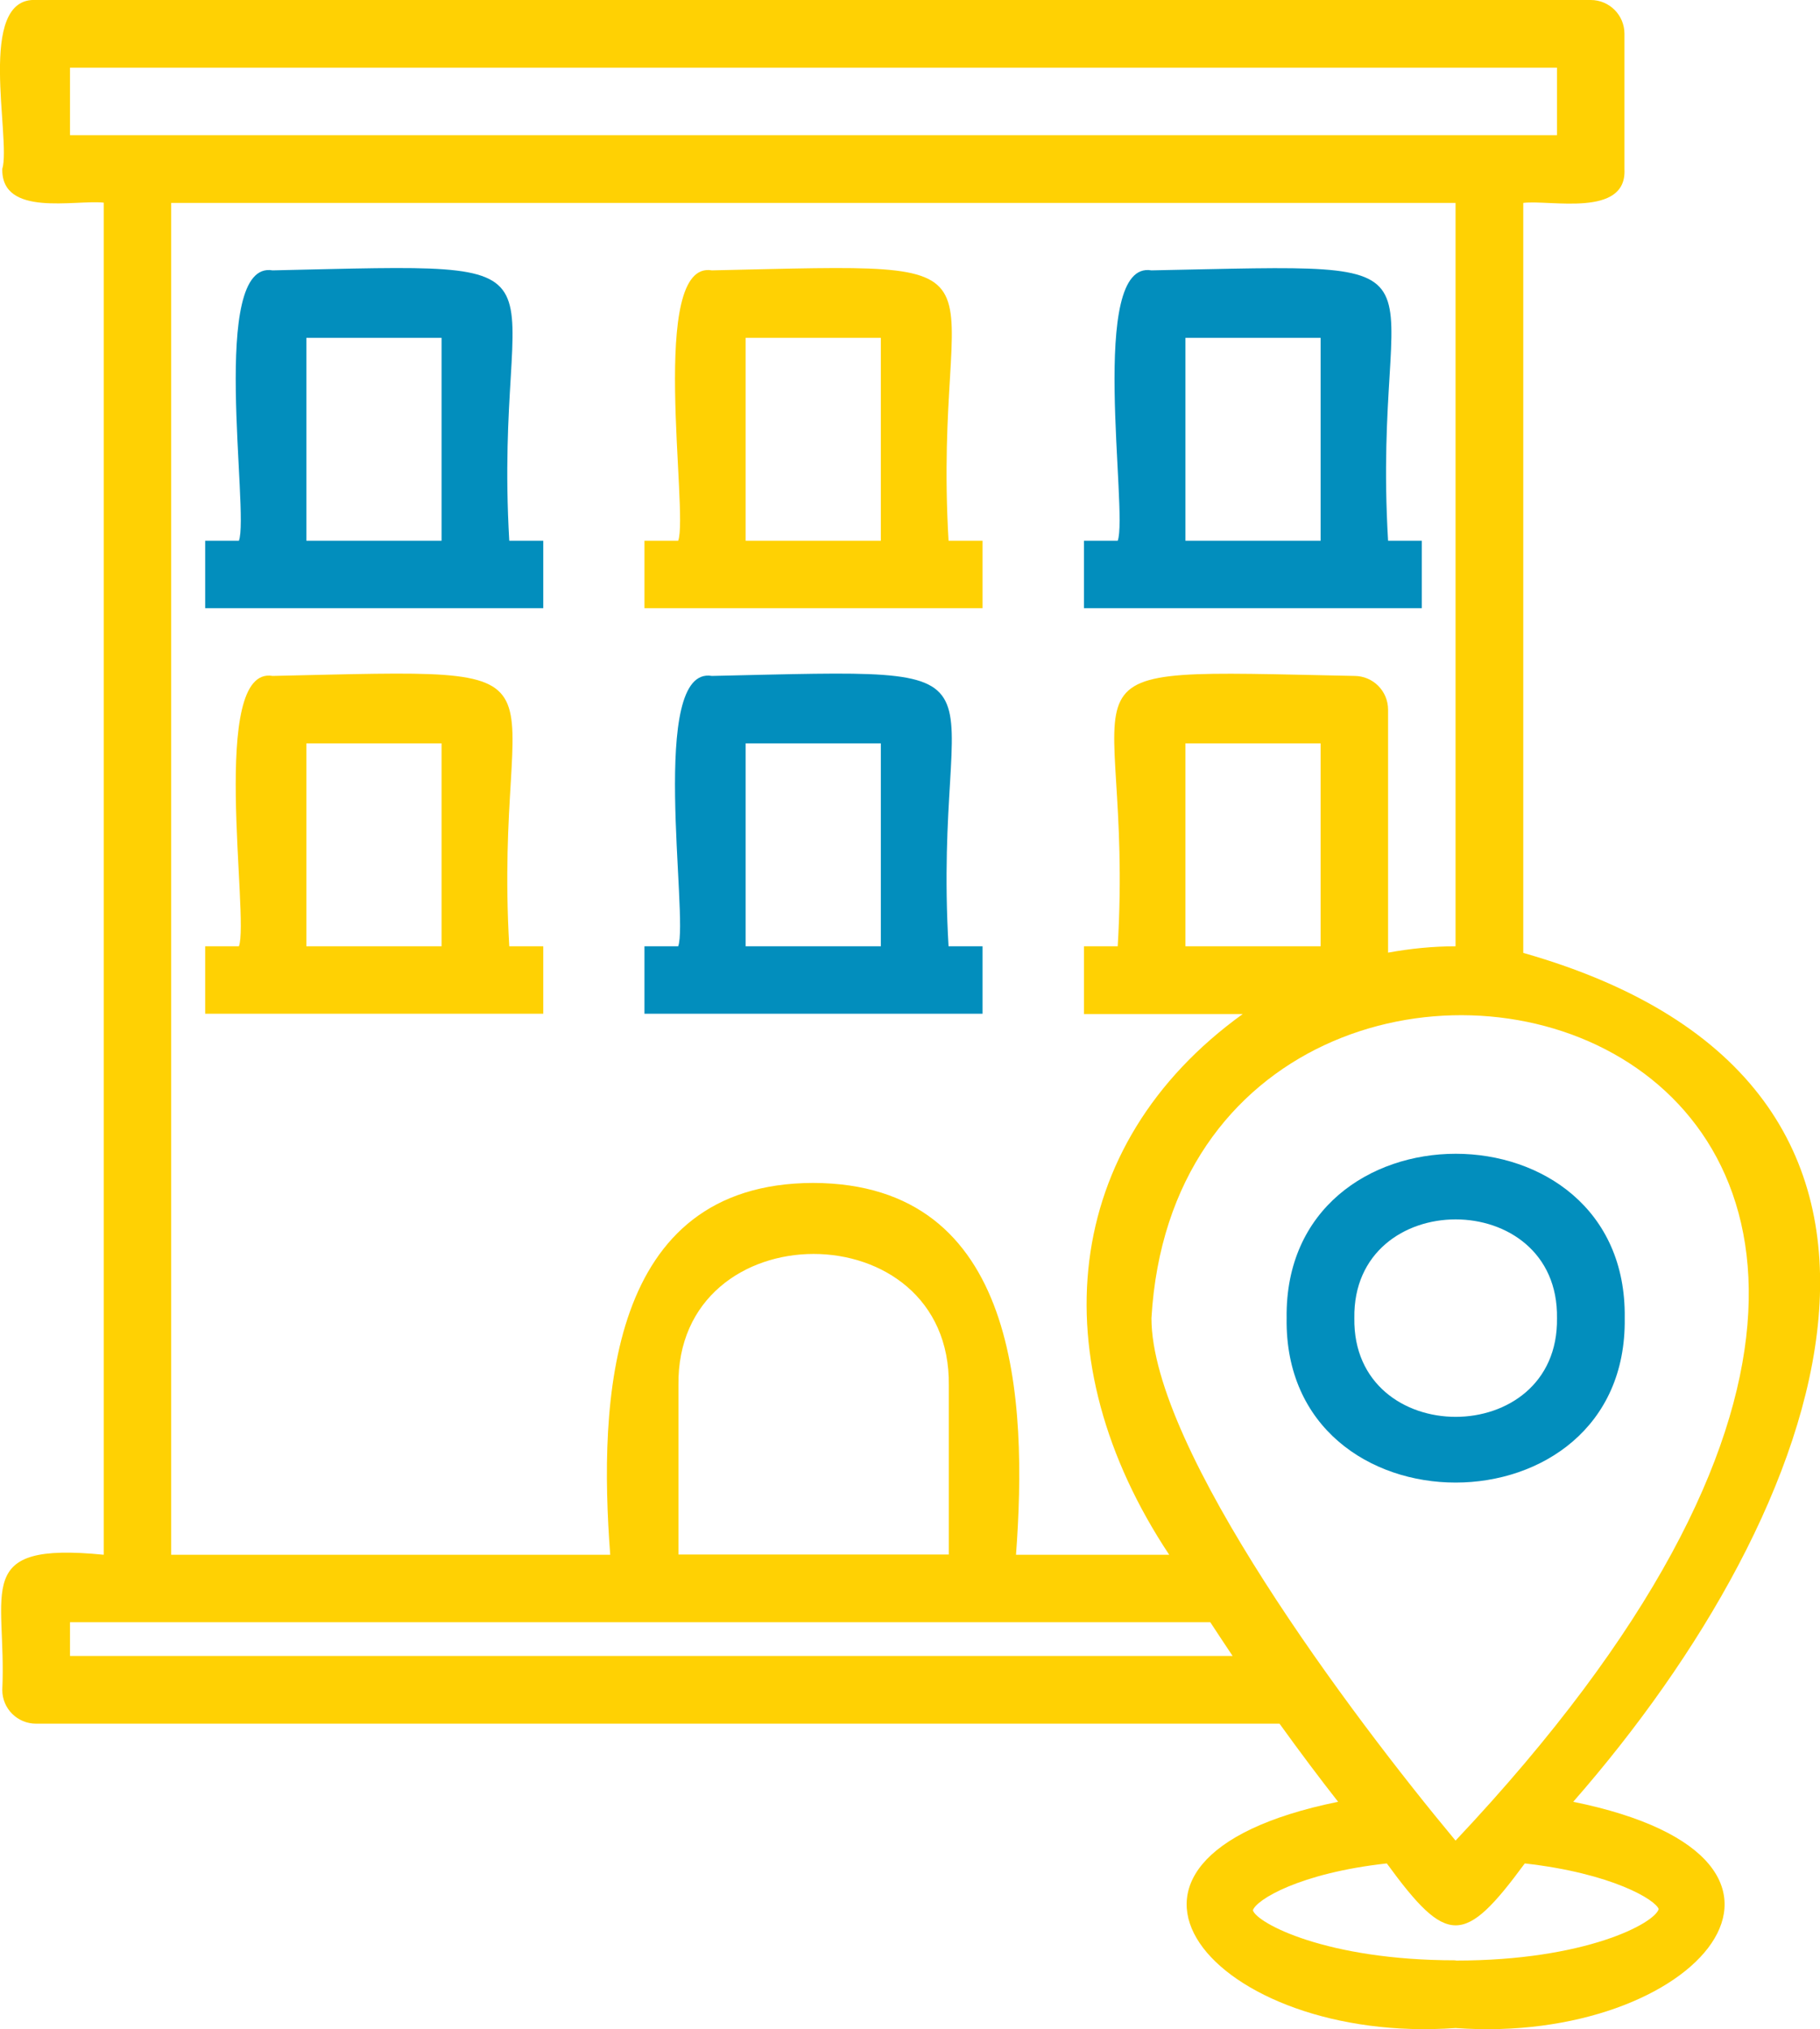
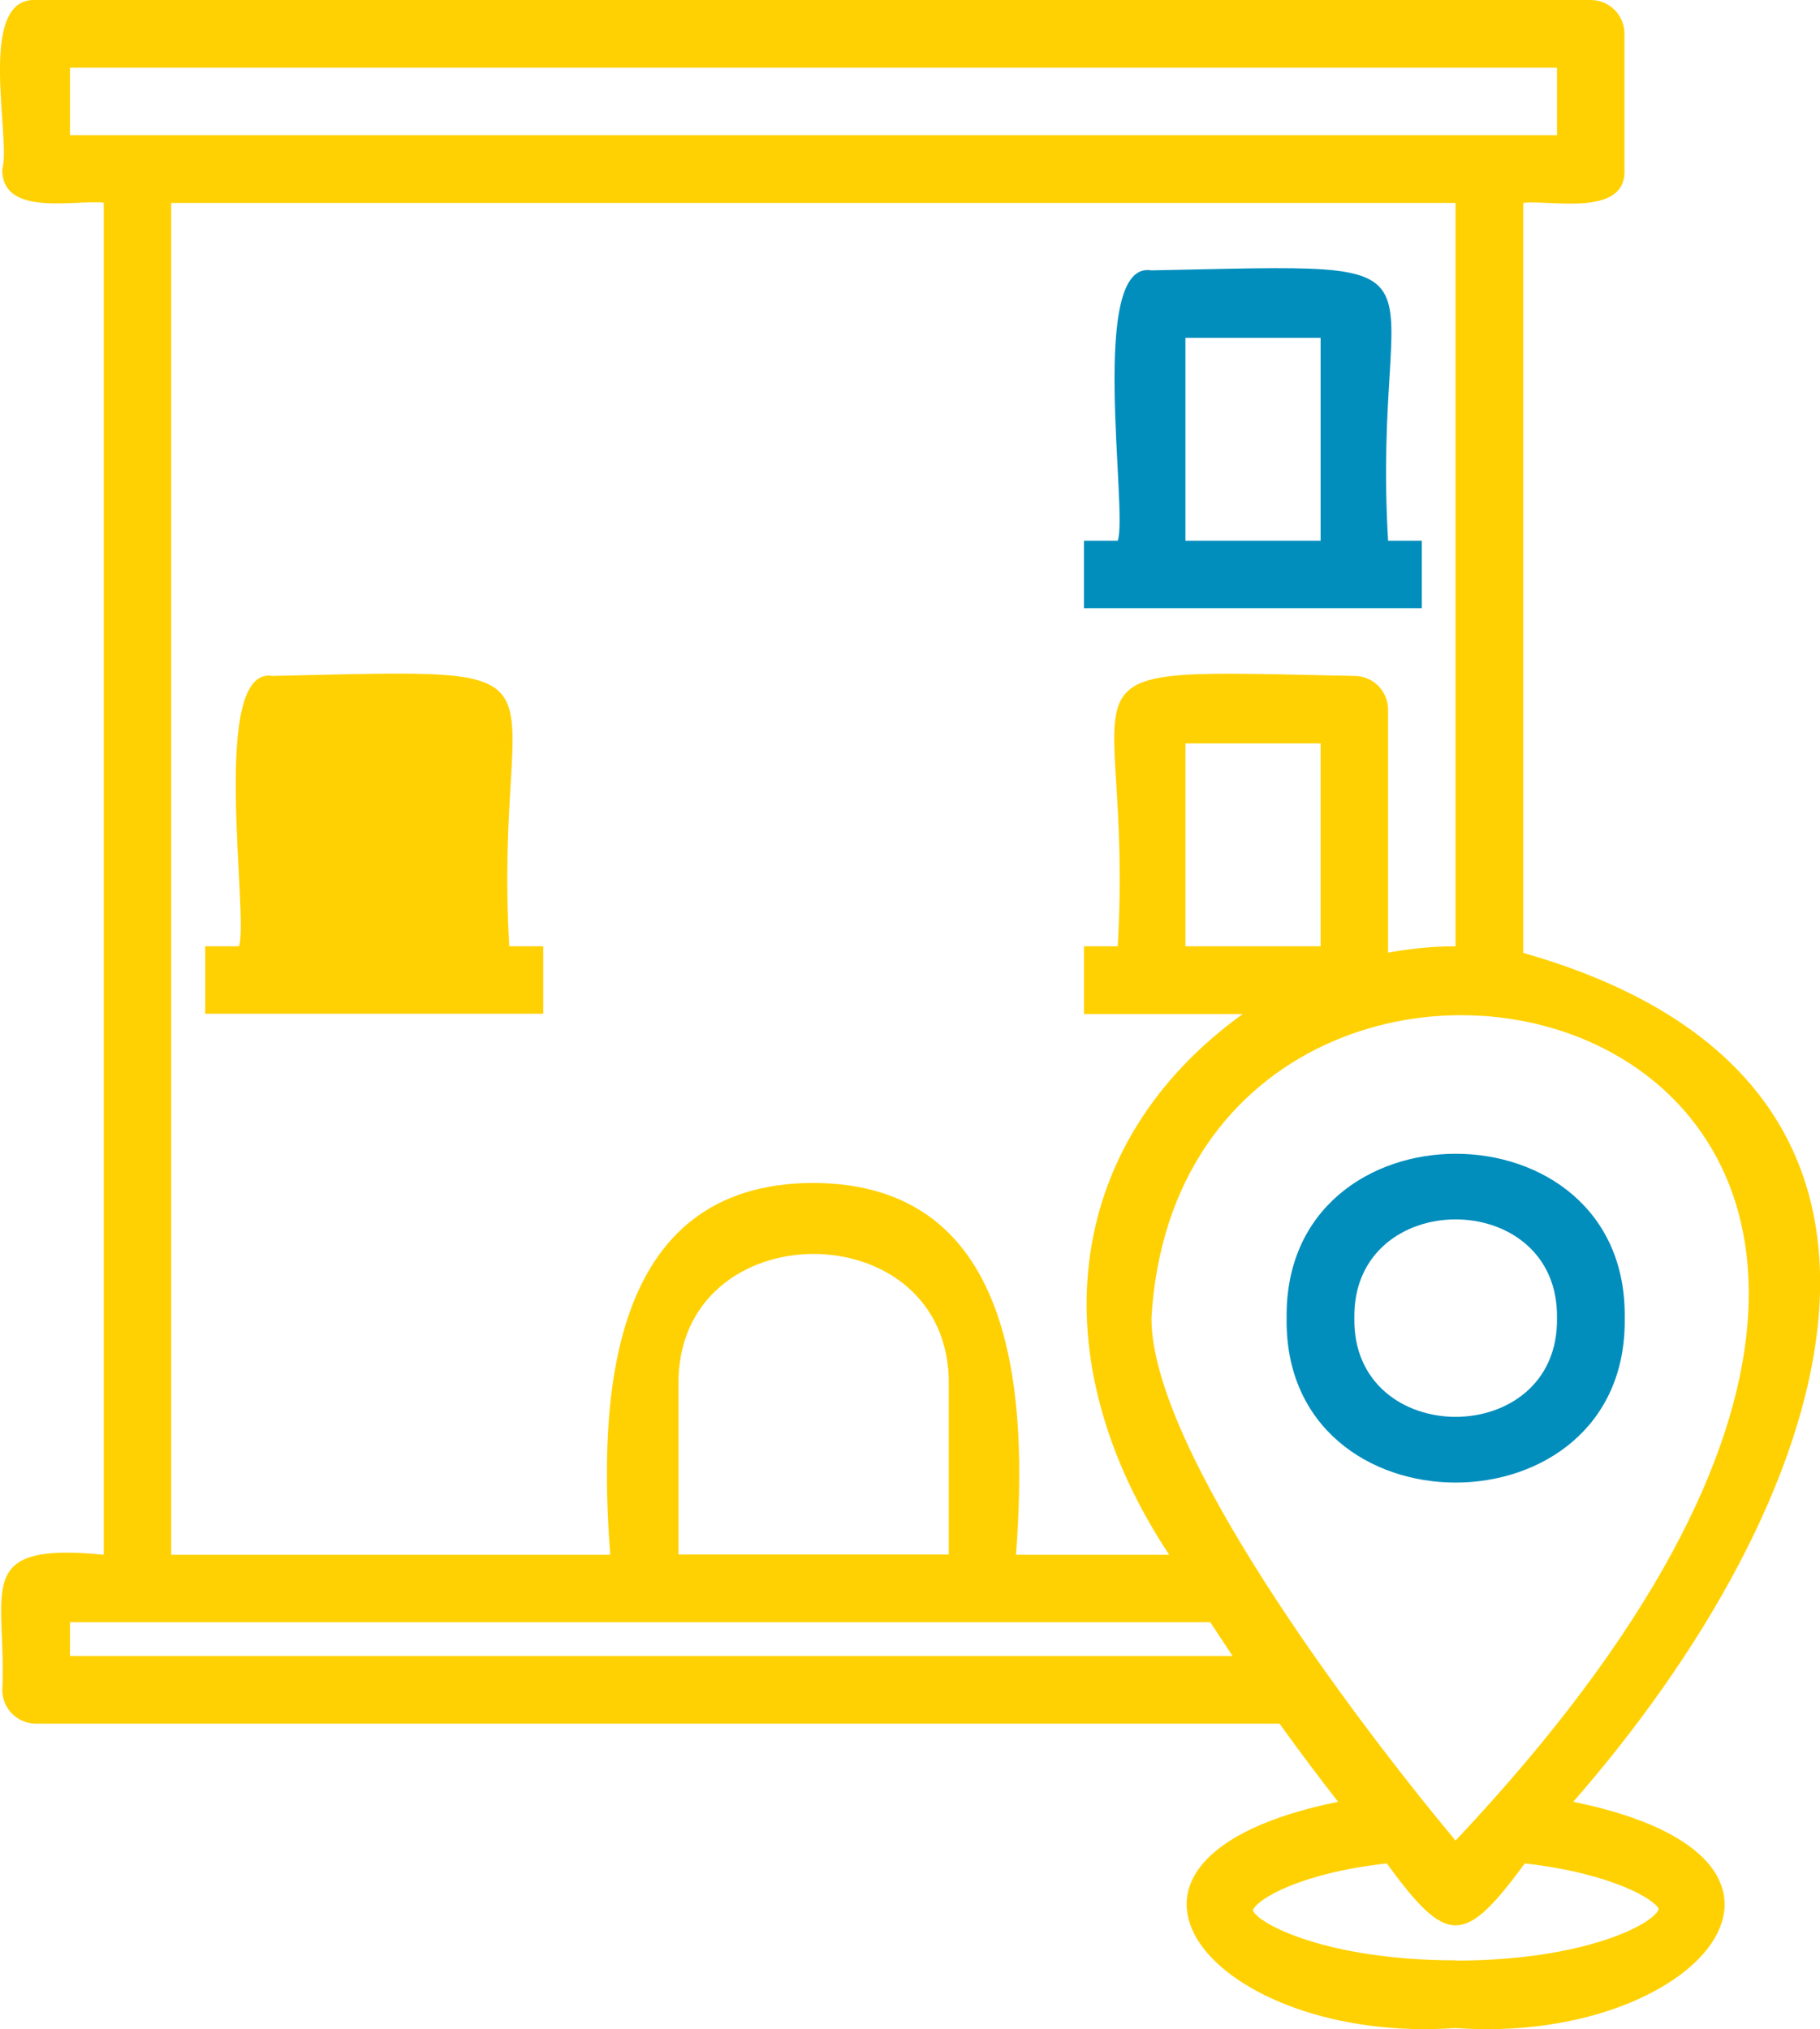
<svg xmlns="http://www.w3.org/2000/svg" viewBox="0 0 71.76 80">
  <defs>
    <style>.d{fill:#028ebd;}.e{fill:#ffd103;}</style>
  </defs>
  <g id="a" />
  <g id="b">
    <g id="c">
      <path class="d" d="M50.73,51.97c-.13,8.65,13.46,8.64,13.33,0,.13-8.64-13.45-8.64-13.33,0m10.66,0c.08,5.19-8.07,5.19-7.99,0-.08-5.19,8.07-5.19,7.99,0" />
      <path class="e" d="M62.03,71.04c10.05-11.48,16.4-28.24-1.97-33.47V8c1.06-.13,4.09,.59,3.99-1.33V1.33c0-.73-.59-1.33-1.33-1.33H1.43C-.96-.14,.45,5.48,.09,6.66c-.04,1.91,2.87,1.21,4,1.33V61.3c-5.23-.52-3.82,1.41-4,5.33,0,.74,.6,1.33,1.33,1.33H50.45c.8,1.11,1.58,2.15,2.31,3.08-11.21,2.28-4.89,9.6,4.63,8.92,9.52,.69,15.85-6.64,4.64-8.92M2.76,2.67H61.39v2.66H2.76V2.67ZM53.39,26.65c-12.81-.26-8.65-.66-9.32,10.66h-1.33v2.67h6.26c-7.18,5.18-7.99,13.65-2.9,21.32h-6.04c.45-6.08,.13-14.64-8-14.66-8.12,.02-8.46,8.58-8,14.66H6.75V8H57.39v29.31c-.89,0-1.78,.09-2.66,.25v-9.58c0-.73-.59-1.33-1.33-1.33m-1.33,10.66h-5.33v-8h5.33v8Zm-14.66,17.32v6.66h-10.66v-6.66c-.1-6.92,10.76-6.92,10.66,0M2.76,65.29v-1.33H47.72c.29,.45,.59,.89,.88,1.33H2.76Zm42.64-13.32c1.29-22.07,43.28-12.61,11.99,20.6-4.09-4.91-11.99-15.44-11.99-20.6m11.99,25.32c-5.11,0-7.83-1.47-7.99-1.97,.12-.41,1.83-1.47,5.28-1.85,2.38,3.26,3.05,3.25,5.44,0,3.45,.39,5.16,1.44,5.28,1.8-.16,.56-2.88,2.03-8,2.03" />
      <path class="d" d="M54.73,21.32c-.67-11.37,3.47-10.91-9.33-10.66-2.52-.43-.91,9.55-1.33,10.66h-1.33v2.66h13.32v-2.66h-1.33Zm-2.66,0h-5.33v-8h5.33v8Z" />
-       <path class="e" d="M37.4,21.32c-.66-11.29,3.44-10.94-9.33-10.66-2.52-.43-.91,9.55-1.33,10.66h-1.33v2.66h13.33v-2.66h-1.33Zm-2.67,0h-5.33v-8h5.33v8Z" />
-       <path class="d" d="M20.08,21.32c-.66-11.29,3.44-10.94-9.33-10.66-2.52-.43-.91,9.55-1.33,10.66h-1.33v2.66h13.33v-2.66h-1.33Zm-2.67,0h-5.33v-8h5.33v8Z" />
-       <path class="e" d="M20.08,37.31c-.66-11.29,3.44-10.94-9.33-10.66-2.52-.43-.91,9.55-1.33,10.66h-1.33v2.66h13.33v-2.66h-1.33Zm-2.67,0h-5.33v-8h5.33v8Z" />
-       <path class="d" d="M37.4,37.31c-.66-11.29,3.44-10.94-9.33-10.66-2.52-.43-.91,9.55-1.33,10.66h-1.33v2.66h13.33v-2.66h-1.33Zm-2.67,0h-5.33v-8h5.33v8Z" />
+       <path class="e" d="M20.08,37.31c-.66-11.29,3.44-10.94-9.33-10.66-2.52-.43-.91,9.55-1.33,10.66h-1.33v2.66h13.33v-2.66h-1.33Zm-2.67,0h-5.33v-8v8Z" />
    </g>
  </g>
</svg>